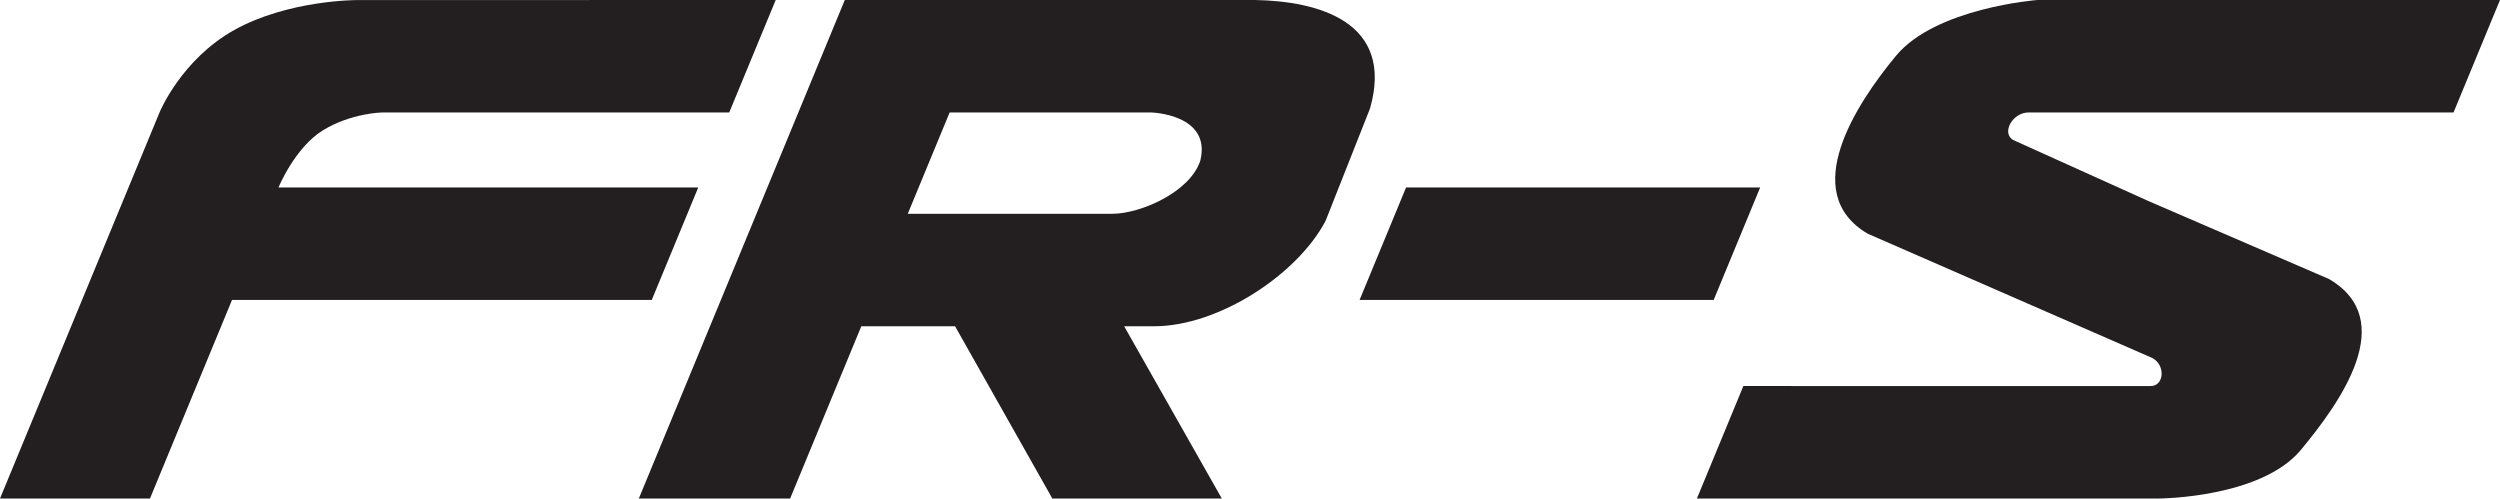
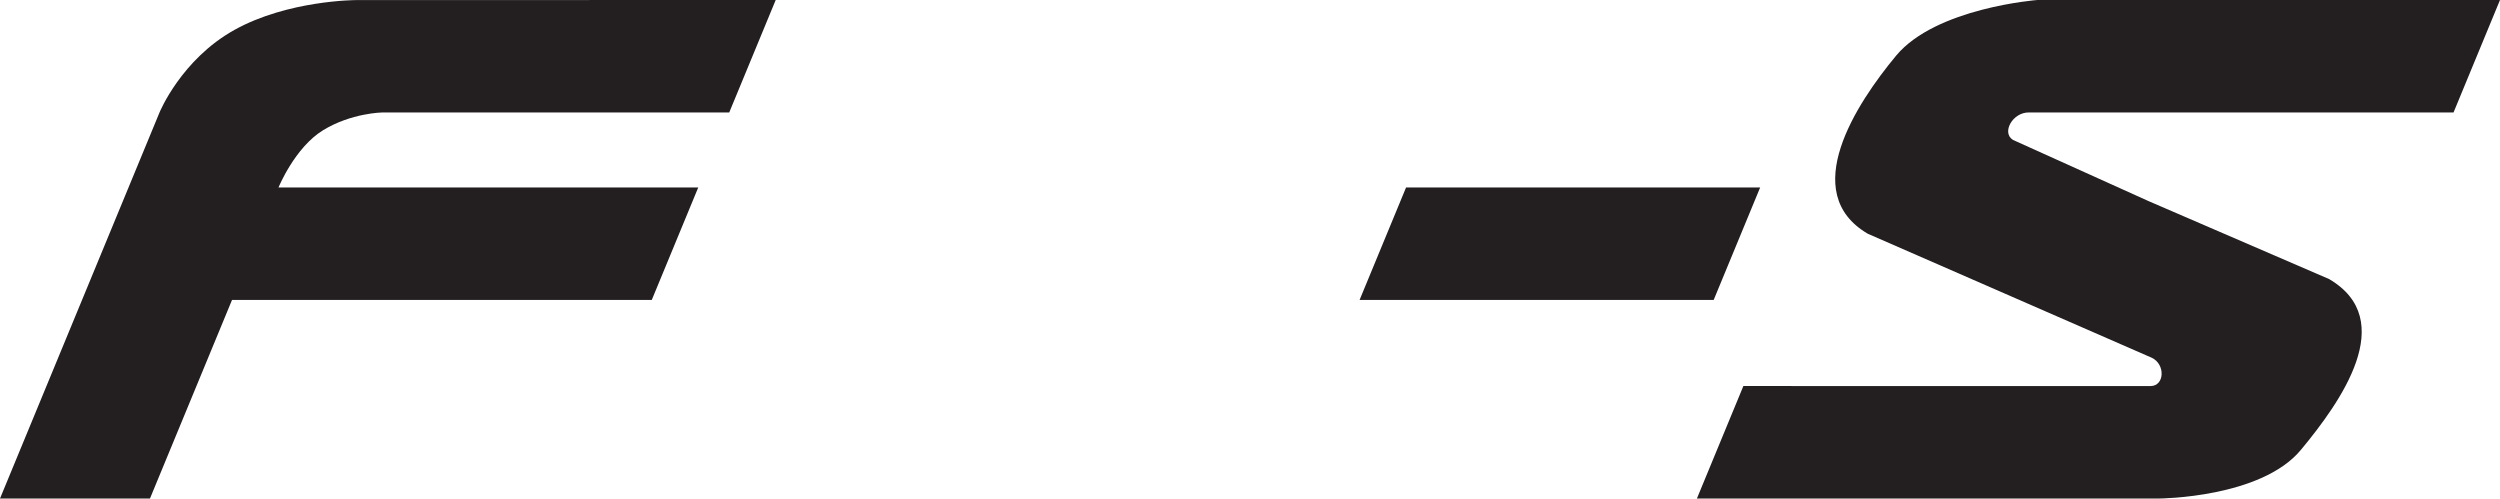
<svg xmlns="http://www.w3.org/2000/svg" width="983.78pt" height="196.17pt" viewBox="0 0 983.78 196.17" version="1.1">
  <defs>
    <clipPath id="clip1">
      <path d="M 0 0 L 306 0 L 306 196.172 L 0 196.172 Z M 0 0 " />
    </clipPath>
    <clipPath id="clip2">
-       <path d="M 251 0 L 541 0 L 541 196.172 L 251 196.172 Z M 251 0 " />
-     </clipPath>
+       </clipPath>
    <clipPath id="clip3">
      <path d="M 667 0 L 983.781 0 L 983.781 196.172 L 667 196.172 Z M 667 0 " />
    </clipPath>
  </defs>
  <g id="surface1">
    <g clip-path="url(#clip1)" clip-rule="nonzero">
      <path style=" stroke:none;fill-rule:nonzero;fill:rgb(13.699%,12.199%,12.5%);fill-opacity:1;" d="M 91.305 118.027 L 256.48 118.027 L 274.77 73.766 L 109.594 73.766 C 109.594 73.766 116.023 58.023 127.168 51.223 C 138.312 44.426 150.406 44.258 150.406 44.258 L 286.961 44.258 L 305.25 -0.004 L 140.059 0.035 C 140.059 0.035 113.324 0.07 92.297 11.746 C 71.27 23.422 62.77 44.262 62.77 44.262 L 50.578 73.766 L 32.289 118.027 L 0 196.172 L 59.016 196.172 " />
    </g>
    <path style=" stroke:none;fill-rule:nonzero;fill:rgb(13.699%,12.199%,12.5%);fill-opacity:1;" d="M 674.355 118.027 L 692.645 73.766 L 553.305 73.766 L 535.016 118.027 Z M 674.355 118.027 " />
    <g clip-path="url(#clip2)" clip-rule="nonzero">
      <path style=" stroke:none;fill-rule:evenodd;fill:rgb(13.699%,12.199%,12.5%);fill-opacity:1;" d="M 437.785 84.121 L 357.223 84.121 L 373.695 44.258 L 452.992 44.258 C 452.992 44.258 476.773 44.867 472.348 63.172 C 468.324 75.645 448.688 84.121 437.785 84.121 M 454.281 128.387 L 442.371 128.387 L 480.797 196.172 L 414.105 196.172 L 375.828 128.387 L 338.934 128.387 L 310.926 196.172 L 251.387 196.172 L 332.445 -0.004 L 493.625 -0.004 C 519.016 0.41 548.785 8.66 539.133 42.652 L 521.633 86.906 C 510.566 108.027 479.59 128.344 454.281 128.387 " />
    </g>
    <g clip-path="url(#clip3)" clip-rule="nonzero">
      <path style=" stroke:none;fill-rule:evenodd;fill:rgb(13.699%,12.199%,12.5%);fill-opacity:1;" d="M 846.75 140.781 C 852.168 143.355 851.824 151.867 846.277 151.926 L 686.039 151.906 L 667.754 196.168 L 849.766 196.168 C 849.766 196.168 889.727 195.957 905.414 177.047 C 921.105 158.141 944.035 125.953 916.547 109.824 L 845.445 79.121 L 792.141 55.066 C 787.5 52.227 792.008 44.109 798.461 44.25 L 965.492 44.262 L 983.781 -0.004 L 801.766 -0.004 C 801.766 -0.004 761.809 3.027 746.117 21.938 C 730.43 40.844 707.496 75.844 734.988 91.977 " />
    </g>
  </g>
</svg>